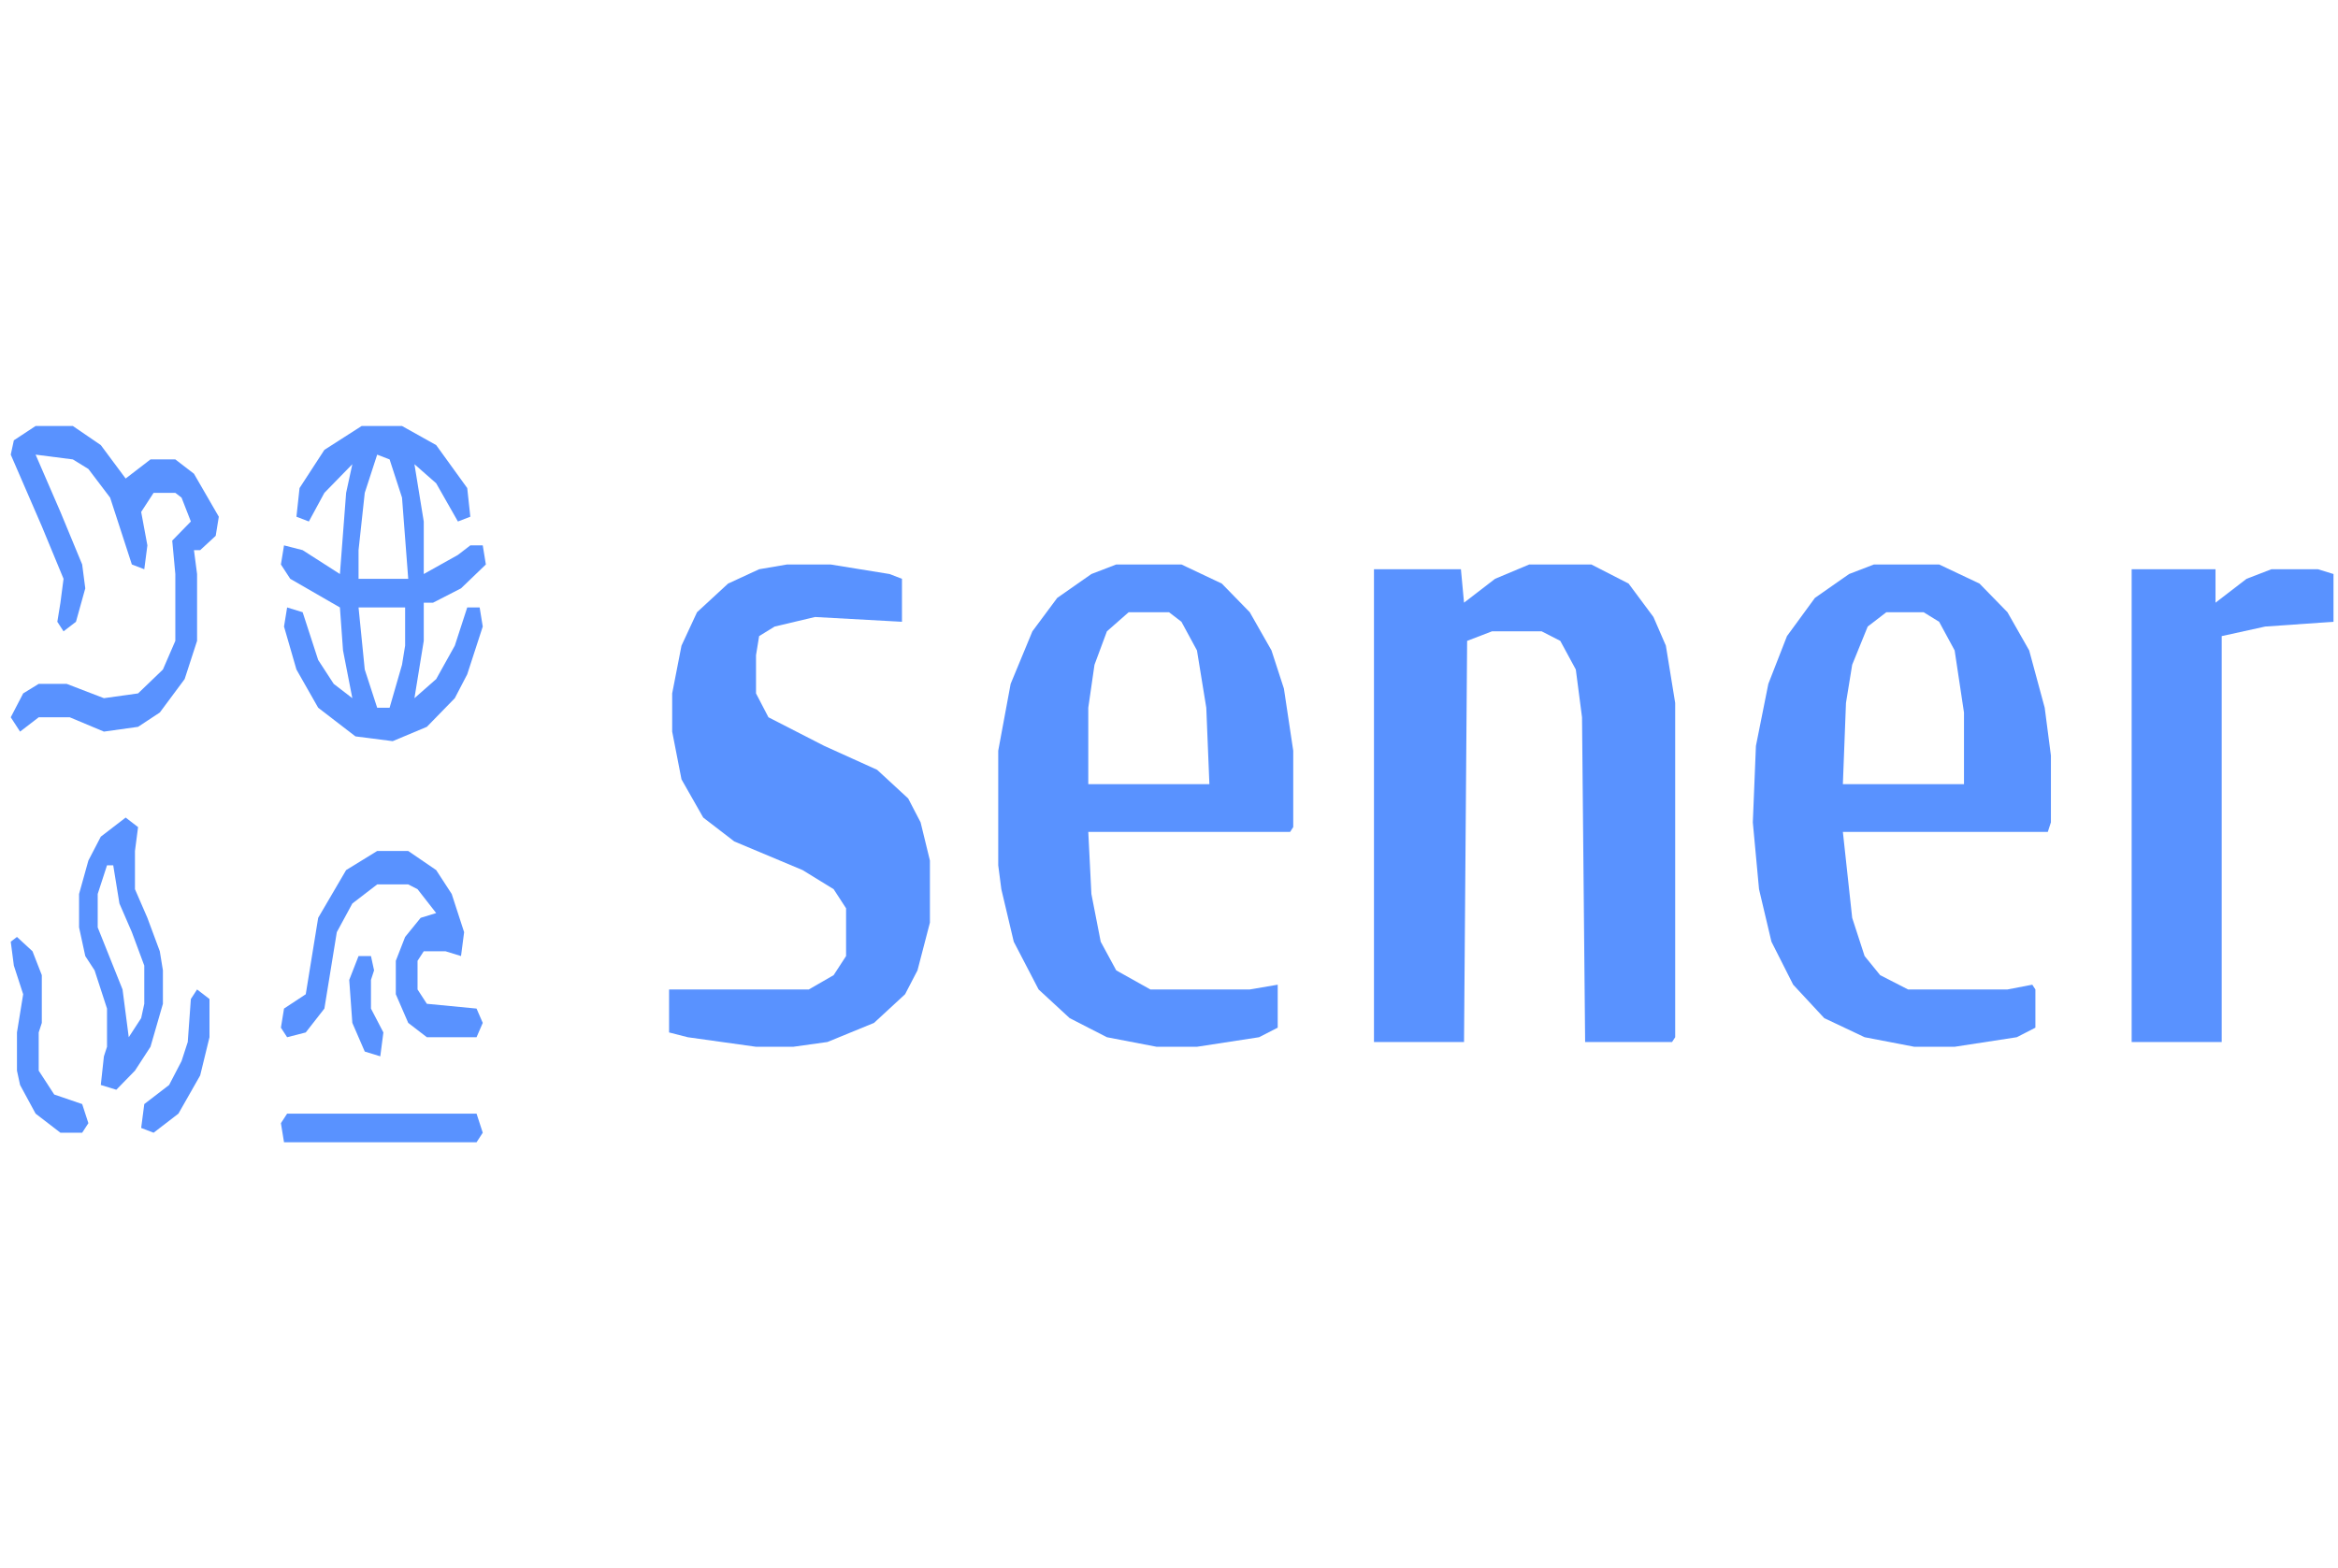
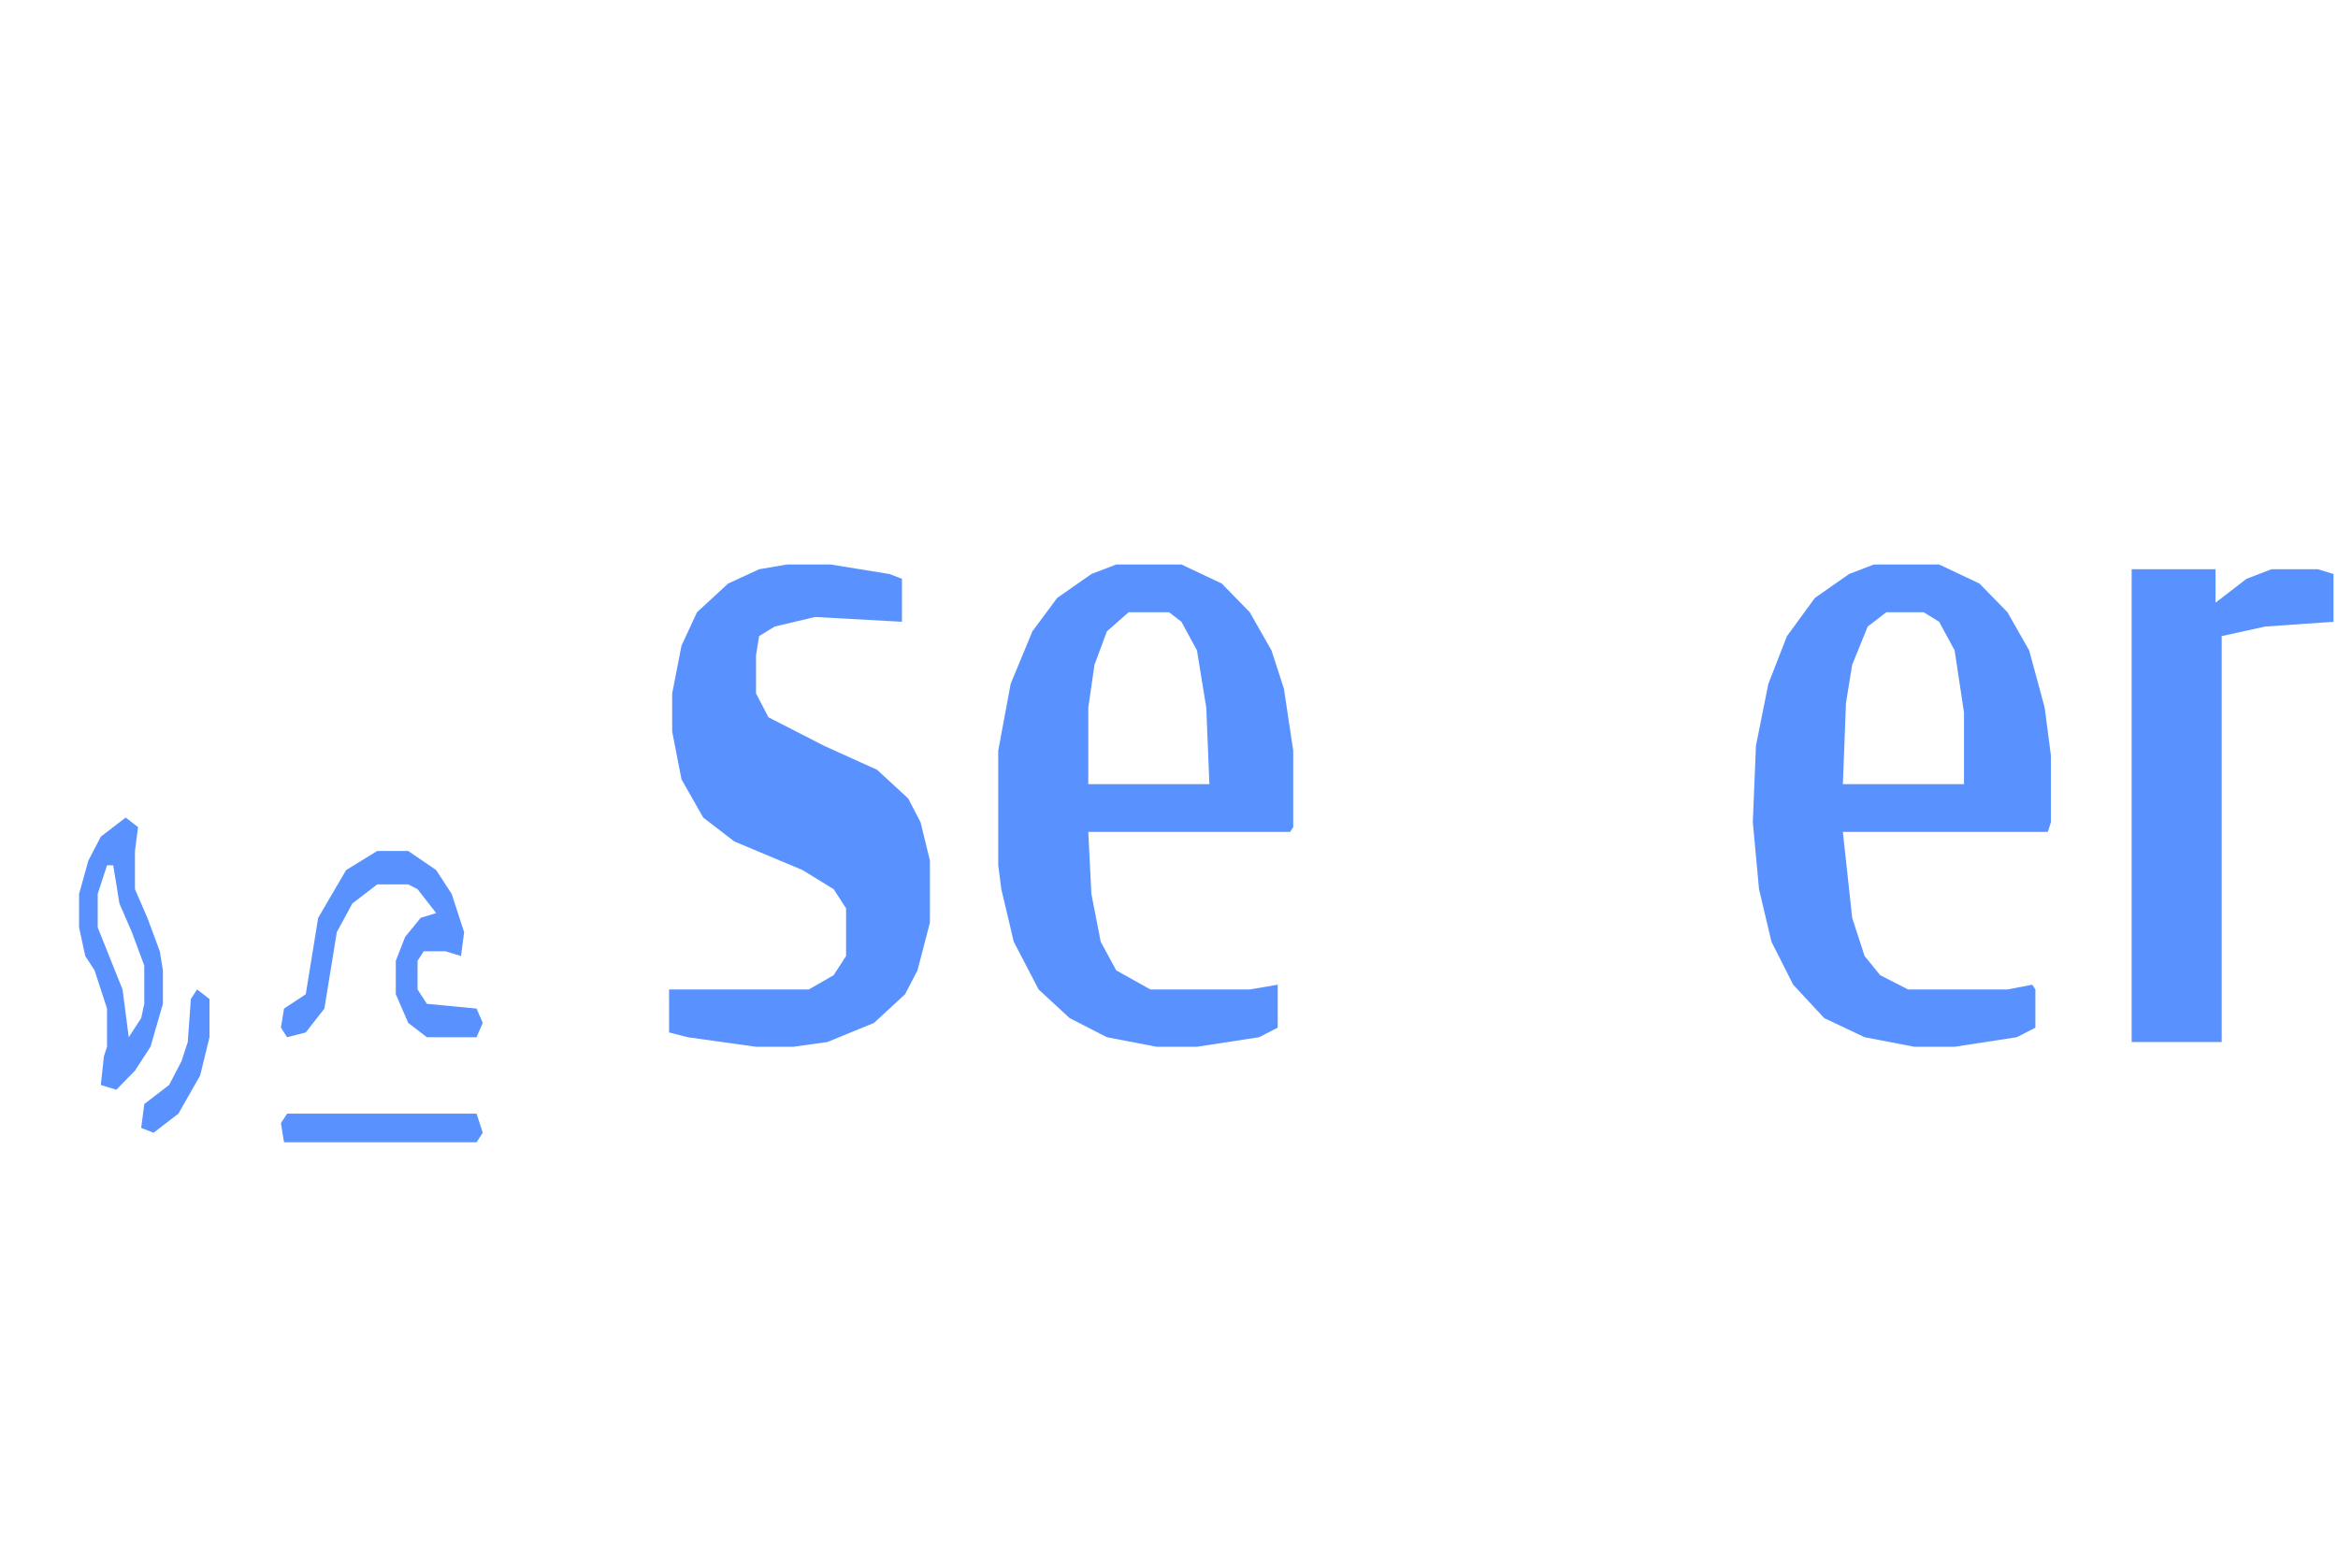
<svg xmlns="http://www.w3.org/2000/svg" version="1.1" width="1342" height="900" viewBox="285.299 426.485 858.794 266.274">
-   <path d="M 847.018 479.037 L 869.83 479.037 L 883.518 486.055 L 892.643 498.335 L 897.206 508.862 L 900.627 529.915 L 900.627 652.723 L 899.487 654.478 L 867.549 654.478 L 866.409 535.178 L 864.127 517.634 L 858.424 507.107 L 851.58 503.599 L 833.33 503.599 L 824.205 507.107 L 823.065 654.478 L 789.986 654.478 L 789.986 480.791 L 821.924 480.791 L 823.065 493.072 L 834.471 484.3 L 847.018 479.037 Z" style="fill: rgb(89, 146, 255);" />
  <path d="M 973.628 479.037 L 997.579 479.037 L 1012.41 486.055 L 1022.68 496.581 L 1030.66 510.616 L 1036.36 531.669 L 1038.64 549.213 L 1038.64 573.775 L 1037.5 577.284 L 962.222 577.284 L 965.643 608.863 L 970.206 622.899 L 975.909 629.916 L 986.175 635.179 L 1022.68 635.179 L 1031.8 633.425 L 1032.94 635.179 L 1032.94 649.215 L 1026.1 652.723 L 1003.28 656.232 L 988.459 656.232 L 970.206 652.723 L 955.378 645.706 L 943.971 633.425 L 935.987 617.635 L 931.425 598.337 L 929.143 573.775 L 930.284 545.704 L 934.846 522.897 L 941.69 505.353 L 951.956 491.318 L 964.503 482.546 L 973.628 479.037 Z M 978.19 496.581 L 971.347 501.844 L 965.643 515.88 L 963.362 529.915 L 962.222 559.74 L 1006.71 559.74 L 1006.71 533.424 L 1003.28 510.616 L 997.579 500.09 L 991.879 496.581 L 978.19 496.581 Z" style="fill: rgb(89, 146, 255);" />
  <path d="M 695.314 479.037 L 719.267 479.037 L 734.095 486.055 L 744.361 496.581 L 752.345 510.616 L 756.908 524.652 L 760.33 547.459 L 760.33 575.529 L 759.189 577.284 L 685.048 577.284 L 686.189 600.091 L 689.611 617.635 L 695.314 628.162 L 707.861 635.179 L 744.361 635.179 L 754.627 633.425 L 754.627 649.215 L 747.783 652.723 L 724.97 656.232 L 710.142 656.232 L 691.892 652.723 L 678.204 645.706 L 666.798 635.179 L 657.673 617.635 L 653.11 598.337 L 651.97 589.565 L 651.97 547.459 L 656.532 522.897 L 664.517 503.599 L 673.642 491.318 L 686.189 482.546 L 695.314 479.037 Z M 699.876 496.581 L 691.892 503.599 L 687.329 515.88 L 685.048 531.669 L 685.048 559.74 L 729.533 559.74 L 728.392 531.669 L 724.97 510.616 L 719.267 500.09 L 714.705 496.581 L 699.876 496.581 Z" style="fill: rgb(89, 146, 255);" />
  <path d="M 574.407 479.037 L 590.376 479.037 L 612.048 482.546 L 616.61 484.3 L 616.61 500.09 L 584.673 498.335 L 569.844 501.844 L 564.141 505.353 L 563.001 512.371 L 563.001 526.406 L 567.563 535.178 L 588.094 545.704 L 607.485 554.477 L 618.892 565.003 L 623.454 573.775 L 626.876 587.81 L 626.876 610.618 L 622.313 628.162 L 617.751 636.934 L 606.345 647.46 L 589.235 654.478 L 576.688 656.232 L 563.001 656.232 L 537.907 652.723 L 531.063 650.969 L 531.063 635.179 L 582.391 635.179 L 591.516 629.916 L 596.079 622.899 L 596.079 605.354 L 591.516 598.337 L 580.11 591.319 L 555.016 580.793 L 543.61 572.021 L 535.625 557.985 L 532.204 540.441 L 532.204 526.406 L 535.625 508.862 L 541.329 496.581 L 552.735 486.055 L 564.141 480.791 L 574.407 479.037 Z" style="fill: rgb(89, 146, 255);" />
  <path d="M 1068.3 480.791 L 1099.1 480.791 L 1099.1 493.072 L 1110.51 484.3 L 1119.63 480.791 L 1136.74 480.791 L 1142.44 482.546 L 1142.44 500.09 L 1117.35 501.844 L 1101.38 505.353 L 1101.38 654.478 L 1068.3 654.478 L 1068.3 480.791 Z" style="fill: rgb(89, 146, 255);" />
-   <path d="M 418.14 428.159 L 432.969 428.159 L 445.516 435.177 L 456.922 450.966 L 458.062 461.493 L 453.5 463.247 L 445.516 449.212 L 437.531 442.194 L 440.953 463.247 L 440.953 482.546 L 453.5 475.528 L 458.062 472.019 L 462.625 472.019 L 463.766 479.037 L 454.641 487.809 L 444.375 493.072 L 440.953 493.072 L 440.953 507.107 L 437.531 528.16 L 445.516 521.143 L 452.359 508.862 L 456.922 494.827 L 461.484 494.827 L 462.625 501.844 L 456.922 519.388 L 452.359 528.16 L 442.094 538.687 L 429.547 543.95 L 415.859 542.196 L 402.172 531.669 L 394.187 517.634 L 389.625 501.844 L 390.765 494.827 L 396.468 496.581 L 402.172 514.125 L 407.875 522.897 L 414.718 528.16 L 411.297 510.616 L 410.156 494.827 L 391.906 484.3 L 388.484 479.037 L 389.625 472.019 L 396.468 473.774 L 410.156 482.546 L 412.437 452.721 L 414.718 442.194 L 404.453 452.721 L 398.75 463.247 L 394.187 461.493 L 395.328 450.966 L 404.453 436.931 L 418.14 428.159 Z M 423.844 438.685 L 419.281 452.721 L 417 473.774 L 417 484.3 L 435.25 484.3 L 432.969 454.475 L 428.406 440.44 L 423.844 438.685 Z M 417 494.827 L 419.281 517.634 L 423.844 531.669 L 428.406 531.669 L 432.969 515.88 L 434.109 508.862 L 434.109 494.827 L 417 494.827 Z" style="fill: rgb(89, 146, 255);" />
-   <path d="M 298.374 428.159 L 312.062 428.159 L 322.327 435.177 L 331.452 447.458 L 340.577 440.44 L 349.702 440.44 L 356.546 445.703 L 365.671 461.493 L 364.531 468.51 L 358.828 473.774 L 356.546 473.774 L 357.687 482.546 L 357.687 507.107 L 353.124 521.143 L 343.999 533.424 L 336.015 538.687 L 323.468 540.441 L 310.921 535.178 L 299.515 535.178 L 292.671 540.441 L 289.249 535.178 L 293.812 526.406 L 299.515 522.897 L 309.78 522.897 L 323.468 528.16 L 336.015 526.406 L 345.14 517.634 L 349.702 507.107 L 349.702 482.546 L 348.562 470.265 L 355.406 463.247 L 351.984 454.475 L 349.702 452.721 L 341.718 452.721 L 337.156 459.738 L 339.437 472.019 L 338.296 480.791 L 333.734 479.037 L 325.749 454.475 L 317.765 443.949 L 312.062 440.44 L 298.374 438.685 L 307.499 459.738 L 315.484 479.037 L 316.624 487.809 L 313.202 500.09 L 308.64 503.599 L 306.358 500.09 L 307.499 493.072 L 308.64 484.3 L 300.655 465.002 L 289.249 438.685 L 290.39 433.422 L 298.374 428.159 Z" style="fill: rgb(89, 146, 255);" />
  <path d="M 423.844 584.302 L 435.25 584.302 L 445.516 591.319 L 451.219 600.091 L 455.781 614.126 L 454.641 622.899 L 448.937 621.144 L 440.953 621.144 L 438.672 624.653 L 438.672 635.179 L 442.094 640.443 L 460.344 642.197 L 462.625 647.46 L 460.344 652.724 L 442.094 652.724 L 435.25 647.46 L 430.687 636.934 L 430.687 624.653 L 434.109 615.881 L 439.812 608.863 L 445.516 607.109 L 438.672 598.337 L 435.25 596.582 L 423.844 596.582 L 414.718 603.6 L 409.015 614.126 L 404.453 642.197 L 397.609 650.969 L 390.765 652.724 L 388.484 649.215 L 389.625 642.197 L 397.609 636.934 L 402.172 608.863 L 412.437 591.319 L 423.844 584.302 Z" style="fill: rgb(89, 146, 255);" />
  <path d="M 331.452 572.021 L 336.015 575.529 L 334.874 584.302 L 334.874 598.337 L 339.437 608.863 L 343.999 621.144 L 345.14 628.162 L 345.14 640.443 L 340.577 656.232 L 334.874 665.004 L 328.03 672.022 L 322.327 670.268 L 323.468 659.741 L 324.609 656.232 L 324.609 642.197 L 320.046 628.162 L 316.624 622.899 L 314.343 612.372 L 314.343 600.091 L 317.765 587.81 L 322.327 579.038 L 331.452 572.021 Z M 324.609 589.565 L 321.187 600.091 L 321.187 612.372 L 330.312 635.179 L 332.593 652.723 L 337.156 645.706 L 338.296 640.443 L 338.296 626.407 L 333.734 614.126 L 329.171 603.6 L 326.89 589.565 L 324.609 589.565 Z" style="fill: rgb(89, 146, 255);" />
  <path d="M 390.765 680.794 L 460.344 680.794 L 462.625 687.812 L 460.344 691.32 L 389.625 691.32 L 388.484 684.303 L 390.765 680.794 Z" style="fill: rgb(89, 146, 255);" />
-   <path d="M 291.53 615.881 L 297.233 621.144 L 300.655 629.916 L 300.655 647.46 L 299.515 650.969 L 299.515 665.004 L 305.218 673.776 L 315.484 677.285 L 317.765 684.303 L 315.484 687.812 L 307.499 687.812 L 298.374 680.794 L 292.671 670.268 L 291.53 665.004 L 291.53 650.969 L 293.812 636.934 L 290.39 626.407 L 289.249 617.635 L 291.53 615.881 Z" style="fill: rgb(89, 146, 255);" />
  <path d="M 357.687 635.179 L 362.249 638.688 L 362.249 652.723 L 358.828 666.759 L 350.843 680.794 L 341.718 687.812 L 337.156 686.057 L 338.296 677.285 L 347.421 670.268 L 351.984 661.496 L 354.265 654.478 L 355.406 638.688 L 357.687 635.179 Z" style="fill: rgb(89, 146, 255);" />
-   <path d="M 417 622.899 L 421.562 622.899 L 422.703 628.162 L 421.562 631.671 L 421.562 642.197 L 426.125 650.969 L 424.984 659.741 L 419.281 657.987 L 414.718 647.46 L 413.578 631.671 L 417 622.899 Z" style="fill: rgb(89, 146, 255);" />
</svg>